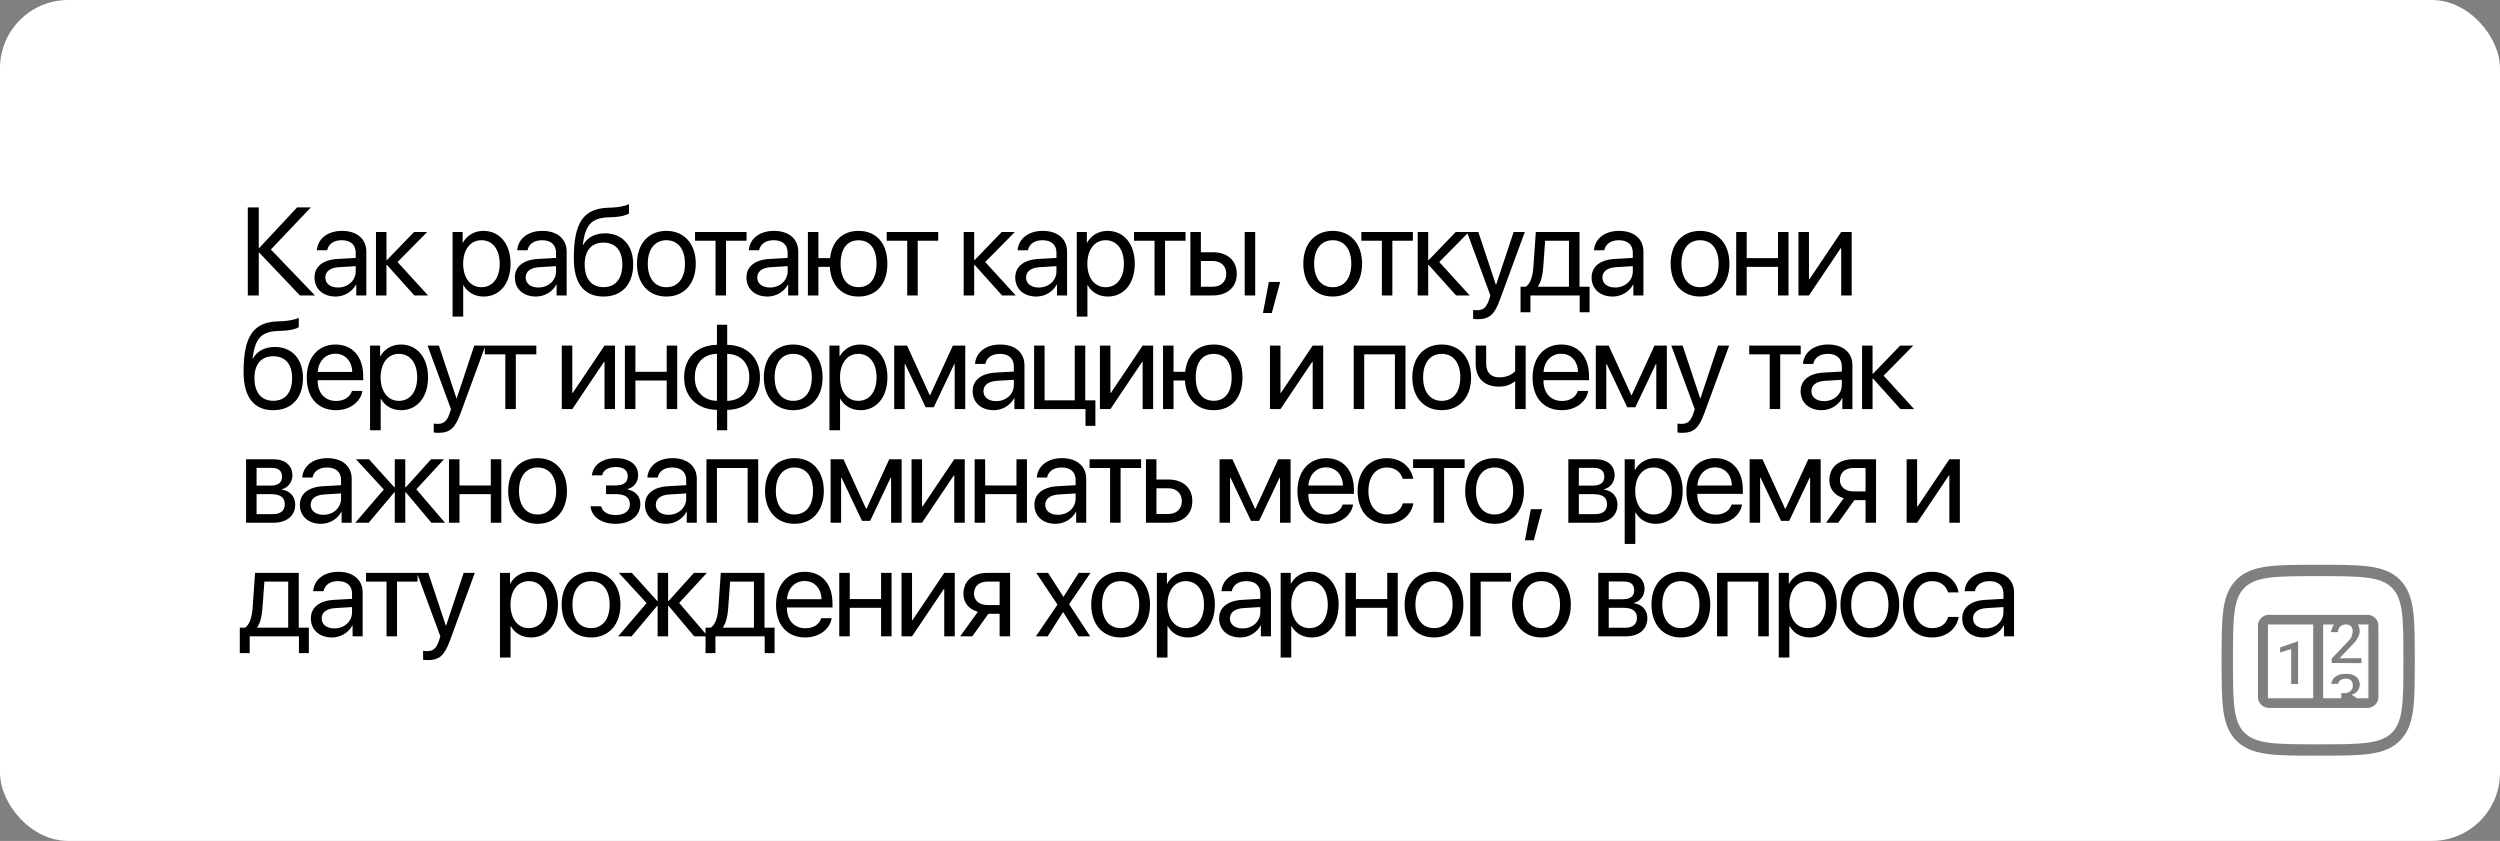
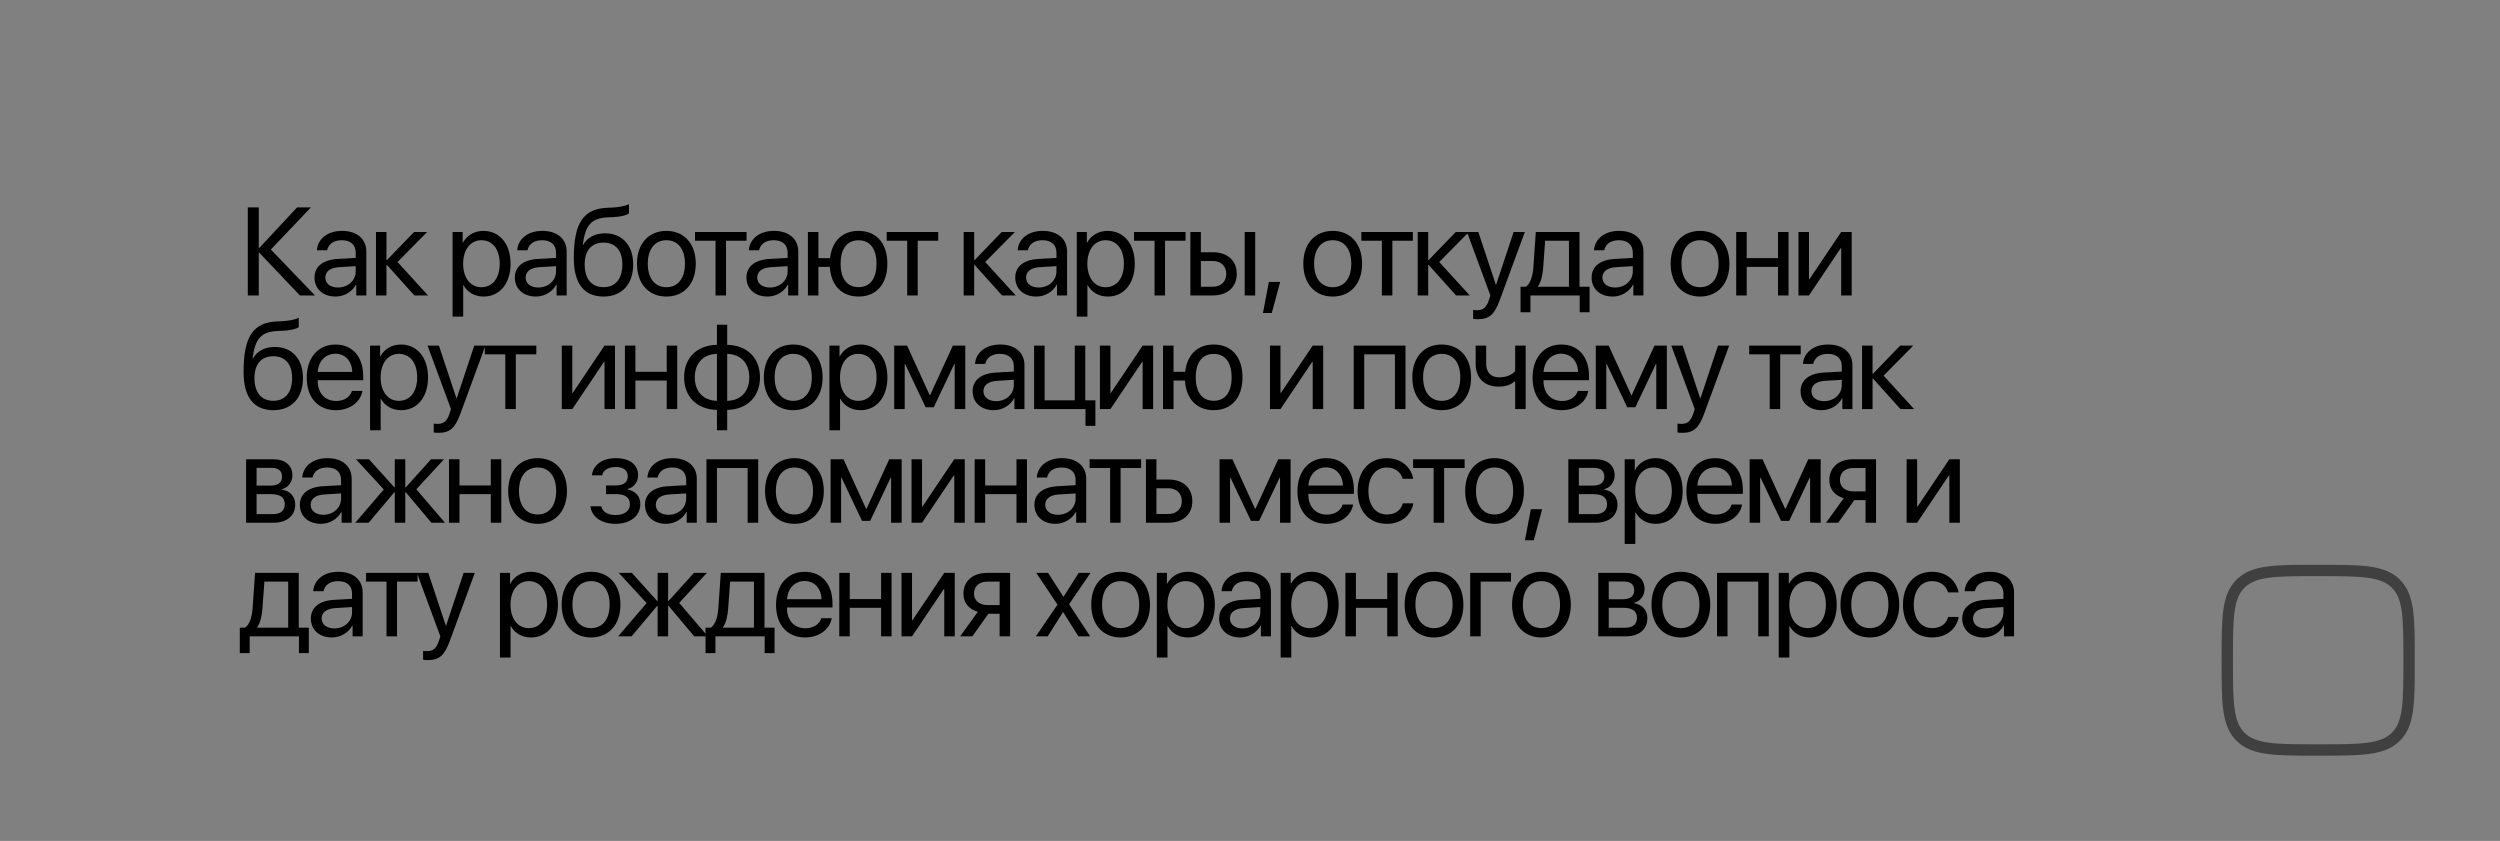
<svg xmlns="http://www.w3.org/2000/svg" width="1100" height="370" viewBox="0 0 1100 370" fill="none">
  <rect x="0" y="0" width="1100" height="370" fill="#808080" stroke="none" />
-   <rect width="1100" height="370" rx="30" fill="white" />
  <path d="M119.18 109.778L138.596 130H131.963L114.077 111.174H113.862V130H109.028V91.248H113.862V109.106H114.077L130.728 91.248H136.797L119.18 109.778ZM148.723 126.509C153.127 126.509 156.511 123.42 156.511 119.392V117.109L149.045 117.566C145.285 117.808 143.137 119.473 143.137 122.104C143.137 124.763 145.366 126.509 148.723 126.509ZM147.675 130.483C142.116 130.483 138.383 127.126 138.383 122.104C138.383 117.324 142.063 114.316 148.508 113.94L156.511 113.484V111.147C156.511 107.737 154.255 105.696 150.388 105.696C146.789 105.696 144.533 107.388 143.943 110.127H139.431C139.753 105.293 143.889 101.587 150.495 101.587C157.048 101.587 161.184 105.132 161.184 110.691V130H156.753V125.193H156.645C154.98 128.389 151.435 130.483 147.675 130.483ZM174.909 115.283L188.337 130H182.321L170.263 116.572H170.048V130H165.429V102.07H170.048V114.424H170.263L182.187 102.07H187.961L174.909 115.283ZM212.699 101.587C219.816 101.587 224.65 107.28 224.65 116.035C224.65 124.79 219.843 130.483 212.806 130.483C208.805 130.483 205.582 128.523 203.917 125.461H203.81V139.319H199.137V102.07H203.568V106.797H203.676C205.394 103.655 208.644 101.587 212.699 101.587ZM211.786 126.375C216.754 126.375 219.869 122.373 219.869 116.035C219.869 109.724 216.754 105.696 211.786 105.696C207.006 105.696 203.783 109.832 203.783 116.035C203.783 122.266 207.006 126.375 211.786 126.375ZM236.871 126.509C241.275 126.509 244.659 123.42 244.659 119.392V117.109L237.193 117.566C233.434 117.808 231.285 119.473 231.285 122.104C231.285 124.763 233.514 126.509 236.871 126.509ZM235.824 130.483C230.265 130.483 226.532 127.126 226.532 122.104C226.532 117.324 230.211 114.316 236.656 113.94L244.659 113.484V111.147C244.659 107.737 242.403 105.696 238.536 105.696C234.938 105.696 232.682 107.388 232.091 110.127H227.579C227.901 105.293 232.037 101.587 238.644 101.587C245.196 101.587 249.332 105.132 249.332 110.691V130H244.901V125.193H244.793C243.128 128.389 239.583 130.483 235.824 130.483ZM265.555 130.483C256.988 130.483 252.476 124.736 252.476 113.645C252.476 98.23 256.558 91.811 267.408 91.409L269.476 91.328C272.161 91.194 275.169 90.657 276.754 89.824V93.906C275.867 94.712 272.913 95.41 269.691 95.544L267.623 95.625C259.862 95.92 257.552 99.331 256.424 107.683H256.639C258.465 104.38 261.956 102.661 266.253 102.661C273.8 102.661 278.607 107.979 278.607 116.304C278.607 125.085 273.638 130.483 265.555 130.483ZM265.555 126.348C270.792 126.348 273.826 122.722 273.826 116.304C273.826 110.208 270.792 106.743 265.555 106.743C260.291 106.743 257.257 110.208 257.257 116.304C257.257 122.722 260.291 126.348 265.555 126.348ZM293.218 130.483C285.484 130.483 280.274 124.924 280.274 116.035C280.274 107.119 285.484 101.587 293.218 101.587C300.926 101.587 306.136 107.119 306.136 116.035C306.136 124.924 300.926 130.483 293.218 130.483ZM293.218 126.375C298.16 126.375 301.382 122.615 301.382 116.035C301.382 109.456 298.16 105.696 293.218 105.696C288.277 105.696 285.027 109.456 285.027 116.035C285.027 122.615 288.277 126.375 293.218 126.375ZM328.482 102.07V105.911H319.458V130H314.839V105.911H305.816V102.07H328.482ZM338.769 126.509C343.174 126.509 346.557 123.42 346.557 119.392V117.109L339.092 117.566C335.332 117.808 333.183 119.473 333.183 122.104C333.183 124.763 335.412 126.509 338.769 126.509ZM337.722 130.483C332.163 130.483 328.43 127.126 328.43 122.104C328.43 117.324 332.109 114.316 338.554 113.94L346.557 113.484V111.147C346.557 107.737 344.302 105.696 340.434 105.696C336.836 105.696 334.58 107.388 333.989 110.127H329.477C329.8 105.293 333.935 101.587 340.542 101.587C347.095 101.587 351.23 105.132 351.23 110.691V130H346.799V125.193H346.692C345.027 128.389 341.482 130.483 337.722 130.483ZM377.766 130.483C370.354 130.483 365.627 125.569 365.117 117.432H360.095V130H355.476V102.07H360.095V113.591H365.224C366.057 106.072 370.676 101.587 377.766 101.587C385.607 101.587 390.441 107.039 390.441 116.035C390.441 125.005 385.607 130.483 377.766 130.483ZM377.766 126.348C382.814 126.348 385.661 122.588 385.661 116.035C385.661 109.456 382.814 105.723 377.766 105.723C372.717 105.723 369.87 109.456 369.87 116.035C369.87 122.588 372.717 126.348 377.766 126.348ZM412.814 102.07V105.911H403.791V130H399.172V105.911H390.148V102.07H412.814ZM433.497 115.283L446.925 130H440.909L428.851 116.572H428.636V130H424.017V102.07H428.636V114.424H428.851L440.775 102.07H446.549L433.497 115.283ZM457.052 126.509C461.456 126.509 464.84 123.42 464.84 119.392V117.109L457.374 117.566C453.614 117.808 451.466 119.473 451.466 122.104C451.466 124.763 453.695 126.509 457.052 126.509ZM456.004 130.483C450.445 130.483 446.712 127.126 446.712 122.104C446.712 117.324 450.391 114.316 456.837 113.94L464.84 113.484V111.147C464.84 107.737 462.584 105.696 458.717 105.696C455.118 105.696 452.862 107.388 452.271 110.127H447.76C448.082 105.293 452.218 101.587 458.824 101.587C465.377 101.587 469.513 105.132 469.513 110.691V130H465.081V125.193H464.974C463.309 128.389 459.764 130.483 456.004 130.483ZM487.347 101.587C494.463 101.587 499.297 107.28 499.297 116.035C499.297 124.79 494.49 130.483 487.454 130.483C483.453 130.483 480.23 128.523 478.565 125.461H478.458V139.319H473.785V102.07H478.216V106.797H478.323C480.042 103.655 483.292 101.587 487.347 101.587ZM486.434 126.375C491.402 126.375 494.517 122.373 494.517 116.035C494.517 109.724 491.402 105.696 486.434 105.696C481.653 105.696 478.431 109.832 478.431 116.035C478.431 122.266 481.653 126.375 486.434 126.375ZM521.643 102.07V105.911H512.62V130H508.001V105.911H498.977V102.07H521.643ZM547.668 130V102.07H552.288V130H547.668ZM533.596 114.827H528.386V126.16H533.596C537.222 126.16 539.558 123.904 539.558 120.493C539.558 117.056 537.195 114.827 533.596 114.827ZM523.767 130V102.07H528.386V110.986H533.677C540.068 110.986 544.177 114.666 544.177 120.493C544.177 126.321 540.068 130 533.677 130H523.767ZM559.594 137.708H555.7L558.305 124.038H563.274L559.594 137.708ZM586.4 130.483C578.666 130.483 573.456 124.924 573.456 116.035C573.456 107.119 578.666 101.587 586.4 101.587C594.108 101.587 599.318 107.119 599.318 116.035C599.318 124.924 594.108 130.483 586.4 130.483ZM586.4 126.375C591.342 126.375 594.564 122.615 594.564 116.035C594.564 109.456 591.342 105.696 586.4 105.696C581.459 105.696 578.209 109.456 578.209 116.035C578.209 122.615 581.459 126.375 586.4 126.375ZM621.664 102.07V105.911H612.64V130H608.021V105.911H598.998V102.07H621.664ZM633.267 115.283L646.695 130H640.68L628.621 116.572H628.407V130H623.787V102.07H628.407V114.424H628.621L640.545 102.07H646.319L633.267 115.283ZM650.189 140.447C649.625 140.447 648.685 140.393 648.174 140.286V136.365C648.685 136.472 649.41 136.499 650.001 136.499C652.606 136.499 654.056 135.237 655.13 131.987L655.775 130.027L645.462 102.07H650.457L658.192 125.327H658.272L666.006 102.07H670.921L659.937 131.96C657.547 138.486 655.237 140.447 650.189 140.447ZM690.34 126.16V105.911H679.866L679.007 117.673C678.765 121.138 678.04 124.172 676.724 125.945V126.16H690.34ZM673.394 137.385H669.043V126.16H671.38C673.421 124.817 674.414 121.326 674.683 117.566L675.757 102.07H694.986V126.16H699.417V137.385H695.066V130H673.394V137.385ZM710.645 126.509C715.049 126.509 718.433 123.42 718.433 119.392V117.109L710.967 117.566C707.207 117.808 705.059 119.473 705.059 122.104C705.059 124.763 707.288 126.509 710.645 126.509ZM709.597 130.483C704.038 130.483 700.305 127.126 700.305 122.104C700.305 117.324 703.984 114.316 710.43 113.94L718.433 113.484V111.147C718.433 107.737 716.177 105.696 712.31 105.696C708.711 105.696 706.455 107.388 705.864 110.127H701.353C701.675 105.293 705.811 101.587 712.417 101.587C718.97 101.587 723.105 105.132 723.105 110.691V130H718.674V125.193H718.567C716.902 128.389 713.357 130.483 709.597 130.483ZM748.032 130.483C740.297 130.483 735.087 124.924 735.087 116.035C735.087 107.119 740.297 101.587 748.032 101.587C755.739 101.587 760.949 107.119 760.949 116.035C760.949 124.924 755.739 130.483 748.032 130.483ZM748.032 126.375C752.973 126.375 756.196 122.615 756.196 116.035C756.196 109.456 752.973 105.696 748.032 105.696C743.09 105.696 739.841 109.456 739.841 116.035C739.841 122.615 743.09 126.375 748.032 126.375ZM782.328 130V117.432H768.551V130H763.932V102.07H768.551V113.591H782.328V102.07H786.947V130H782.328ZM795.946 130H791.327V102.07H795.946V122.856H796.161L810.126 102.07H814.745V130H810.126V109.214H809.911L795.946 130ZM120.254 180.483C111.687 180.483 107.175 174.736 107.175 163.645C107.175 148.23 111.257 141.812 122.107 141.409L124.175 141.328C126.86 141.194 129.868 140.657 131.453 139.824V143.906C130.566 144.712 127.612 145.41 124.39 145.544L122.322 145.625C114.561 145.92 112.251 149.331 111.123 157.683H111.338C113.164 154.38 116.655 152.661 120.952 152.661C128.499 152.661 133.306 157.979 133.306 166.304C133.306 175.085 128.337 180.483 120.254 180.483ZM120.254 176.348C125.491 176.348 128.525 172.722 128.525 166.304C128.525 160.208 125.491 156.743 120.254 156.743C114.99 156.743 111.956 160.208 111.956 166.304C111.956 172.722 114.99 176.348 120.254 176.348ZM147.541 155.642C143.164 155.642 140.102 158.999 139.807 163.645H154.98C154.873 158.972 151.946 155.642 147.541 155.642ZM154.873 171.997H159.465C158.659 176.885 153.933 180.483 147.837 180.483C139.834 180.483 134.973 174.924 134.973 166.143C134.973 157.468 139.914 151.587 147.622 151.587C155.168 151.587 159.814 157.065 159.814 165.525V167.297H139.78V167.566C139.78 172.91 142.922 176.428 147.944 176.428C151.489 176.428 154.094 174.629 154.873 171.997ZM176.386 151.587C183.503 151.587 188.337 157.28 188.337 166.035C188.337 174.79 183.53 180.483 176.494 180.483C172.492 180.483 169.269 178.523 167.604 175.461H167.497V189.319H162.824V152.07H167.255V156.797H167.363C169.081 153.655 172.331 151.587 176.386 151.587ZM175.473 176.375C180.441 176.375 183.557 172.373 183.557 166.035C183.557 159.724 180.441 155.696 175.473 155.696C170.693 155.696 167.47 159.832 167.47 166.035C167.47 172.266 170.693 176.375 175.473 176.375ZM192.851 190.447C192.287 190.447 191.347 190.393 190.837 190.286V186.365C191.347 186.472 192.072 186.499 192.663 186.499C195.268 186.499 196.718 185.237 197.792 181.987L198.437 180.027L188.124 152.07H193.119L200.854 175.327H200.934L208.669 152.07H213.583L202.599 181.96C200.209 188.486 197.9 190.447 192.851 190.447ZM235.983 152.07V155.911H226.959V180H222.34V155.911H213.317V152.07H235.983ZM251.805 180H247.186V152.07H251.805V172.856H252.02L265.985 152.07H270.604V180H265.985V159.214H265.77L251.805 180ZM293.352 180V167.432H279.576V180H274.956V152.07H279.576V163.591H293.352V152.07H297.972V180H293.352ZM315.457 176.375V155.696C309.495 155.83 305.708 159.724 305.708 166.035C305.708 172.319 309.495 176.213 315.457 176.375ZM329.69 166.035C329.69 159.751 325.903 155.857 319.968 155.696V176.375C325.903 176.24 329.69 172.346 329.69 166.035ZM315.457 180.349C306.755 180.188 301.008 174.656 301.008 166.035C301.008 157.415 306.755 151.855 315.457 151.721V142.886H319.968V151.721C328.616 151.882 334.39 157.415 334.39 166.035C334.39 174.656 328.616 180.215 319.968 180.349V189.319H315.457V180.349ZM349.028 180.483C341.294 180.483 336.084 174.924 336.084 166.035C336.084 157.119 341.294 151.587 349.028 151.587C356.736 151.587 361.946 157.119 361.946 166.035C361.946 174.924 356.736 180.483 349.028 180.483ZM349.028 176.375C353.97 176.375 357.192 172.615 357.192 166.035C357.192 159.456 353.97 155.696 349.028 155.696C344.087 155.696 340.837 159.456 340.837 166.035C340.837 172.615 344.087 176.375 349.028 176.375ZM378.518 151.587C385.634 151.587 390.468 157.28 390.468 166.035C390.468 174.79 385.661 180.483 378.625 180.483C374.624 180.483 371.401 178.523 369.736 175.461H369.628V189.319H364.956V152.07H369.387V156.797H369.494C371.213 153.655 374.462 151.587 378.518 151.587ZM377.604 176.375C382.573 176.375 385.688 172.373 385.688 166.035C385.688 159.724 382.573 155.696 377.604 155.696C372.824 155.696 369.602 159.832 369.602 166.035C369.602 172.266 372.824 176.375 377.604 176.375ZM398.07 180H393.451V152.07H399.118L409.054 173.823H409.269L419.259 152.07H424.711V180H420.065V160.181H419.877L410.854 179.194H407.282L398.258 160.181H398.07V180ZM438.302 176.509C442.706 176.509 446.09 173.42 446.09 169.392V167.109L438.624 167.566C434.865 167.808 432.716 169.473 432.716 172.104C432.716 174.763 434.945 176.509 438.302 176.509ZM437.255 180.483C431.696 180.483 427.963 177.126 427.963 172.104C427.963 167.324 431.642 164.316 438.087 163.94L446.09 163.484V161.147C446.09 157.737 443.834 155.696 439.967 155.696C436.369 155.696 434.113 157.388 433.522 160.127H429.01C429.332 155.293 433.468 151.587 440.075 151.587C446.627 151.587 450.763 155.132 450.763 160.691V180H446.332V175.193H446.225C444.559 178.389 441.015 180.483 437.255 180.483ZM481.971 187.385H477.621V180H455.008V152.07H459.628V176.16H472.894V152.07H477.513V176.16H481.971V187.385ZM488.58 180H483.961V152.07H488.58V172.856H488.795L502.76 152.07H507.379V180H502.76V159.214H502.545L488.58 180ZM534.021 180.483C526.609 180.483 521.883 175.569 521.373 167.432H516.351V180H511.731V152.07H516.351V163.591H521.48C522.312 156.072 526.932 151.587 534.021 151.587C541.863 151.587 546.697 157.039 546.697 166.035C546.697 175.005 541.863 180.483 534.021 180.483ZM534.021 176.348C539.07 176.348 541.917 172.588 541.917 166.035C541.917 159.456 539.07 155.723 534.021 155.723C528.973 155.723 526.126 159.456 526.126 166.035C526.126 172.588 528.973 176.348 534.021 176.348ZM563.406 180H558.787V152.07H563.406V172.856H563.621L577.585 152.07H582.204V180H577.585V159.214H577.371L563.406 180ZM613.764 180V155.911H600.256V180H595.637V152.07H618.41V180H613.764ZM634.364 180.483C626.63 180.483 621.42 174.924 621.42 166.035C621.42 157.119 626.63 151.587 634.364 151.587C642.072 151.587 647.282 157.119 647.282 166.035C647.282 174.924 642.072 180.483 634.364 180.483ZM634.364 176.375C639.306 176.375 642.528 172.615 642.528 166.035C642.528 159.456 639.306 155.696 634.364 155.696C629.423 155.696 626.173 159.456 626.173 166.035C626.173 172.615 629.423 176.375 634.364 176.375ZM671.293 180H666.674V167.942H666.271C664.767 169.231 662.538 170.117 659.503 170.117C652.816 170.117 649.298 166.062 649.298 160.1V152.07H653.917V160.046C653.917 163.699 655.878 166.035 659.637 166.035C663.102 166.035 665.384 164.746 666.674 163.296V152.07H671.293V180ZM686.898 155.642C682.52 155.642 679.459 158.999 679.163 163.645H694.337C694.229 158.972 691.302 155.642 686.898 155.642ZM694.229 171.997H698.822C698.016 176.885 693.289 180.483 687.193 180.483C679.19 180.483 674.329 174.924 674.329 166.143C674.329 157.468 679.271 151.587 686.978 151.587C694.525 151.587 699.171 157.065 699.171 165.525V167.297H679.137V167.566C679.137 172.91 682.279 176.428 687.301 176.428C690.846 176.428 693.451 174.629 694.229 171.997ZM706.773 180H702.154V152.07H707.82L717.757 173.823H717.972L727.962 152.07H733.414V180H728.768V160.181H728.58L719.556 179.194H715.984L706.961 160.181H706.773V180ZM740.103 190.447C739.539 190.447 738.599 190.393 738.089 190.286V186.365C738.599 186.472 739.324 186.499 739.915 186.499C742.52 186.499 743.97 185.237 745.044 181.987L745.689 180.027L735.376 152.07H740.371L748.106 175.327H748.186L755.921 152.07H760.835L749.851 181.96C747.461 188.486 745.152 190.447 740.103 190.447ZM792.314 152.07V155.911H783.291V180H778.672V155.911H769.648V152.07H792.314ZM802.602 176.509C807.006 176.509 810.39 173.42 810.39 169.392V167.109L802.924 167.566C799.164 167.808 797.016 169.473 797.016 172.104C797.016 174.763 799.245 176.509 802.602 176.509ZM801.555 180.483C795.995 180.483 792.263 177.126 792.263 172.104C792.263 167.324 795.942 164.316 802.387 163.94L810.39 163.484V161.147C810.39 157.737 808.134 155.696 804.267 155.696C800.668 155.696 798.412 157.388 797.822 160.127H793.31C793.632 155.293 797.768 151.587 804.374 151.587C810.927 151.587 815.063 155.132 815.063 160.691V180H810.632V175.193H810.524C808.859 178.389 805.314 180.483 801.555 180.483ZM828.788 165.283L842.216 180H836.2L824.142 166.572H823.927V180H819.308V152.07H823.927V164.424H824.142L836.066 152.07H841.84L828.788 165.283ZM119.583 205.857H112.896V213.672H118.884C122.402 213.672 124.094 212.383 124.094 209.697C124.094 207.227 122.51 205.857 119.583 205.857ZM119.26 217.432H112.896V226.213H120.093C123.477 226.213 125.303 224.683 125.303 221.863C125.303 218.882 123.342 217.432 119.26 217.432ZM108.276 230V202.07H120.227C125.464 202.07 128.66 204.783 128.66 209.214C128.66 212.061 126.646 214.692 124.067 215.229V215.444C127.585 215.928 129.895 218.479 129.895 221.97C129.895 226.912 126.243 230 120.308 230H108.276ZM142.278 226.509C146.682 226.509 150.066 223.42 150.066 219.392V217.109L142.6 217.566C138.84 217.808 136.692 219.473 136.692 222.104C136.692 224.763 138.921 226.509 142.278 226.509ZM141.23 230.483C135.671 230.483 131.938 227.126 131.938 222.104C131.938 217.324 135.617 214.316 142.063 213.94L150.066 213.484V211.147C150.066 207.737 147.81 205.696 143.943 205.696C140.344 205.696 138.088 207.388 137.497 210.127H132.986C133.308 205.293 137.444 201.587 144.05 201.587C150.603 201.587 154.738 205.132 154.738 210.691V230H150.307V225.193H150.2C148.535 228.389 144.99 230.483 141.23 230.483ZM183.181 215.283L195.803 230H189.814L178.535 216.572H178.32V230H173.701V216.572H173.513L162.233 230H156.325L168.867 215.364L156.621 202.07H162.368L173.513 214.424H173.701V202.07H178.32V214.424H178.535L189.68 202.07H195.373L183.181 215.283ZM215.946 230V217.432H202.17V230H197.55V202.07H202.17V213.591H215.946V202.07H220.566V230H215.946ZM236.547 230.483C228.812 230.483 223.602 224.924 223.602 216.035C223.602 207.119 228.812 201.587 236.547 201.587C244.254 201.587 249.464 207.119 249.464 216.035C249.464 224.924 244.254 230.483 236.547 230.483ZM236.547 226.375C241.488 226.375 244.711 222.615 244.711 216.035C244.711 209.456 241.488 205.696 236.547 205.696C231.605 205.696 228.356 209.456 228.356 216.035C228.356 222.615 231.605 226.375 236.547 226.375ZM270.845 230.483C264.722 230.483 260.291 227.476 259.808 222.749H264.534C265.071 225.193 267.381 226.616 270.845 226.616C274.901 226.616 277.156 224.683 277.156 221.97C277.156 218.828 275.062 217.405 270.845 217.405H266.656V213.591H270.845C274.39 213.591 276.217 212.249 276.217 209.509C276.217 207.173 274.551 205.481 270.953 205.481C267.65 205.481 265.34 206.904 264.964 209.133H260.425C261.016 204.514 265.045 201.587 270.953 201.587C277.318 201.587 280.782 204.648 280.782 209.133C280.782 211.98 278.956 214.504 276.163 215.149V215.364C279.842 216.169 281.749 218.533 281.749 221.755C281.749 226.965 277.398 230.483 270.845 230.483ZM294.131 226.509C298.536 226.509 301.919 223.42 301.919 219.392V217.109L294.454 217.566C290.694 217.808 288.545 219.473 288.545 222.104C288.545 224.763 290.774 226.509 294.131 226.509ZM293.084 230.483C287.525 230.483 283.792 227.126 283.792 222.104C283.792 217.324 287.471 214.316 293.916 213.94L301.919 213.484V211.147C301.919 207.737 299.663 205.696 295.796 205.696C292.198 205.696 289.942 207.388 289.351 210.127H284.839C285.162 205.293 289.297 201.587 295.904 201.587C302.456 201.587 306.592 205.132 306.592 210.691V230H302.161V225.193H302.054C300.389 228.389 296.844 230.483 293.084 230.483ZM328.965 230V205.911H315.457V230H310.837V202.07H333.611V230H328.965ZM349.565 230.483C341.831 230.483 336.621 224.924 336.621 216.035C336.621 207.119 341.831 201.587 349.565 201.587C357.273 201.587 362.483 207.119 362.483 216.035C362.483 224.924 357.273 230.483 349.565 230.483ZM349.565 226.375C354.507 226.375 357.729 222.615 357.729 216.035C357.729 209.456 354.507 205.696 349.565 205.696C344.624 205.696 341.374 209.456 341.374 216.035C341.374 222.615 344.624 226.375 349.565 226.375ZM370.085 230H365.466V202.07H371.132L381.069 223.823H381.284L391.274 202.07H396.726V230H392.08V210.181H391.892L382.868 229.194H379.296L370.273 210.181H370.085V230ZM405.697 230H401.078V202.07H405.697V222.856H405.912L419.877 202.07H424.496V230H419.877V209.214H419.662L405.697 230ZM447.245 230V217.432H433.468V230H428.849V202.07H433.468V213.591H447.245V202.07H451.864V230H447.245ZM465.482 226.509C469.886 226.509 473.27 223.42 473.27 219.392V217.109L465.804 217.566C462.045 217.808 459.896 219.473 459.896 222.104C459.896 224.763 462.125 226.509 465.482 226.509ZM464.435 230.483C458.876 230.483 455.143 227.126 455.143 222.104C455.143 217.324 458.822 214.316 465.267 213.94L473.27 213.484V211.147C473.27 207.737 471.014 205.696 467.147 205.696C463.548 205.696 461.293 207.388 460.702 210.127H456.19C456.512 205.293 460.648 201.587 467.254 201.587C473.807 201.587 477.943 205.132 477.943 210.691V230H473.512V225.193H473.404C471.739 228.389 468.194 230.483 464.435 230.483ZM502.088 202.07V205.911H493.065V230H488.446V205.911H479.422V202.07H502.088ZM514.041 214.827H508.831V226.16H514.041C517.667 226.16 520.003 223.904 520.003 220.493C520.003 217.056 517.64 214.827 514.041 214.827ZM504.212 230V202.07H508.831V210.986H514.122C520.513 210.986 524.622 214.666 524.622 220.493C524.622 226.321 520.513 230 514.122 230H504.212ZM541.223 230H536.604V202.07H542.27L552.207 223.823H552.422L562.412 202.07H567.864V230H563.218V210.181H563.03L554.006 229.194H550.434L541.411 210.181H541.223V230ZM583.442 205.642C579.065 205.642 576.003 208.999 575.708 213.645H590.881C590.774 208.972 587.846 205.642 583.442 205.642ZM590.774 221.997H595.366C594.56 226.885 589.834 230.483 583.737 230.483C575.734 230.483 570.874 224.924 570.874 216.143C570.874 207.468 575.815 201.587 583.523 201.587C591.069 201.587 595.715 207.065 595.715 215.525V217.297H575.681V217.566C575.681 222.91 578.823 226.428 583.845 226.428C587.39 226.428 589.995 224.629 590.774 221.997ZM621.821 210.664H617.201C616.396 207.979 614.113 205.696 610.165 205.696C605.305 205.696 602.109 209.805 602.109 216.035C602.109 222.427 605.358 226.375 610.219 226.375C613.925 226.375 616.369 224.548 617.255 221.46H621.874C620.961 226.75 616.476 230.483 610.192 230.483C602.431 230.483 597.355 224.924 597.355 216.035C597.355 207.334 602.404 201.587 610.138 201.587C616.879 201.587 620.988 205.911 621.821 210.664ZM644.435 202.07V205.911H635.412V230H630.792V205.911H621.769V202.07H644.435ZM657.623 230.483C649.889 230.483 644.679 224.924 644.679 216.035C644.679 207.119 649.889 201.587 657.623 201.587C665.331 201.587 670.541 207.119 670.541 216.035C670.541 224.924 665.331 230.483 657.623 230.483ZM657.623 226.375C662.565 226.375 665.787 222.615 665.787 216.035C665.787 209.456 662.565 205.696 657.623 205.696C652.682 205.696 649.432 209.456 649.432 216.035C649.432 222.615 652.682 226.375 657.623 226.375ZM674.867 237.708H670.973L673.578 224.038H678.546L674.867 237.708ZM701.377 205.857H694.69V213.672H700.679C704.197 213.672 705.889 212.383 705.889 209.697C705.889 207.227 704.305 205.857 701.377 205.857ZM701.055 217.432H694.69V226.213H701.888C705.271 226.213 707.097 224.683 707.097 221.863C707.097 218.882 705.137 217.432 701.055 217.432ZM690.071 230V202.07H702.022C707.259 202.07 710.454 204.783 710.454 209.214C710.454 212.061 708.44 214.692 705.862 215.229V215.444C709.38 215.928 711.69 218.479 711.69 221.97C711.69 226.912 708.037 230 702.102 230H690.071ZM728.423 201.587C735.54 201.587 740.374 207.28 740.374 216.035C740.374 224.79 735.566 230.483 728.53 230.483C724.529 230.483 721.306 228.523 719.641 225.461H719.534V239.319H714.861V202.07H719.292V206.797H719.399C721.118 203.655 724.368 201.587 728.423 201.587ZM727.51 226.375C732.478 226.375 735.593 222.373 735.593 216.035C735.593 209.724 732.478 205.696 727.51 205.696C722.729 205.696 719.507 209.832 719.507 216.035C719.507 222.266 722.729 226.375 727.51 226.375ZM754.582 205.642C750.205 205.642 747.143 208.999 746.848 213.645H762.021C761.914 208.972 758.987 205.642 754.582 205.642ZM761.914 221.997H766.506C765.7 226.885 760.974 230.483 754.878 230.483C746.875 230.483 742.014 224.924 742.014 216.143C742.014 207.468 746.955 201.587 754.663 201.587C762.209 201.587 766.855 207.065 766.855 215.525V217.297H746.821V217.566C746.821 222.91 749.963 226.428 754.985 226.428C758.53 226.428 761.135 224.629 761.914 221.997ZM774.457 230H769.838V202.07H775.505L785.441 223.823H785.656L795.646 202.07H801.098V230H796.452V210.181H796.264L787.241 229.194H783.669L774.645 210.181H774.457V230ZM815.495 216.223H820.839V205.911H815.495C811.869 205.911 809.56 207.898 809.56 211.255C809.56 214.155 811.896 216.223 815.495 216.223ZM820.839 230V220.063H815.898L808.808 230H803.464L811.252 219.204C807.304 218.076 804.914 215.176 804.914 211.335C804.914 205.588 809.049 202.07 815.468 202.07H825.458V230H820.839ZM843.536 230H838.917V202.07H843.536V222.856H843.751L857.716 202.07H862.335V230H857.716V209.214H857.501L843.536 230ZM126.807 276.16V255.911H116.333L115.474 267.673C115.232 271.138 114.507 274.172 113.191 275.945V276.16H126.807ZM109.861 287.385H105.51V276.16H107.847C109.888 274.817 110.881 271.326 111.15 267.566L112.224 252.07H131.453V276.16H135.884V287.385H131.533V280H109.861V287.385ZM147.112 276.509C151.516 276.509 154.9 273.42 154.9 269.392V267.109L147.434 267.566C143.674 267.808 141.526 269.473 141.526 272.104C141.526 274.763 143.755 276.509 147.112 276.509ZM146.064 280.483C140.505 280.483 136.772 277.126 136.772 272.104C136.772 267.324 140.451 264.316 146.897 263.94L154.9 263.484V261.147C154.9 257.737 152.644 255.696 148.777 255.696C145.178 255.696 142.922 257.388 142.331 260.127H137.82C138.142 255.293 142.278 251.587 148.884 251.587C155.437 251.587 159.572 255.132 159.572 260.691V280H155.141V275.193H155.034C153.369 278.389 149.824 280.483 146.064 280.483ZM183.718 252.07V255.911H174.694V280H170.075V255.911H161.052V252.07H183.718ZM188.178 290.447C187.614 290.447 186.674 290.393 186.164 290.286V286.365C186.674 286.472 187.399 286.499 187.99 286.499C190.595 286.499 192.045 285.237 193.119 281.987L193.764 280.027L183.451 252.07H188.446L196.181 275.327H196.261L203.996 252.07H208.91L197.926 281.96C195.536 288.486 193.227 290.447 188.178 290.447ZM233.541 251.587C240.658 251.587 245.492 257.28 245.492 266.035C245.492 274.79 240.685 280.483 233.648 280.483C229.647 280.483 226.424 278.523 224.759 275.461H224.652V289.319H219.979V252.07H224.41V256.797H224.518C226.236 253.655 229.486 251.587 233.541 251.587ZM232.628 276.375C237.596 276.375 240.711 272.373 240.711 266.035C240.711 259.724 237.596 255.696 232.628 255.696C227.848 255.696 224.625 259.832 224.625 266.035C224.625 272.266 227.848 276.375 232.628 276.375ZM260.076 280.483C252.342 280.483 247.132 274.924 247.132 266.035C247.132 257.119 252.342 251.587 260.076 251.587C267.784 251.587 272.994 257.119 272.994 266.035C272.994 274.924 267.784 280.483 260.076 280.483ZM260.076 276.375C265.018 276.375 268.24 272.615 268.24 266.035C268.24 259.456 265.018 255.696 260.076 255.696C255.135 255.696 251.885 259.456 251.885 266.035C251.885 272.615 255.135 276.375 260.076 276.375ZM298.831 265.283L311.453 280H305.464L294.185 266.572H293.97V280H289.351V266.572H289.163L277.884 280H271.975L284.517 265.364L272.271 252.07H278.018L289.163 264.424H289.351V252.07H293.97V264.424H294.185L305.33 252.07H311.023L298.831 265.283ZM331.731 276.16V255.911H321.257L320.398 267.673C320.156 271.138 319.431 274.172 318.115 275.945V276.16H331.731ZM314.785 287.385H310.435V276.16H312.771C314.812 274.817 315.806 271.326 316.074 267.566L317.149 252.07H336.377V276.16H340.808V287.385H336.458V280H314.785V287.385ZM354.023 255.642C349.646 255.642 346.584 258.999 346.289 263.645H361.462C361.355 258.972 358.428 255.642 354.023 255.642ZM361.355 271.997H365.947C365.141 276.885 360.415 280.483 354.319 280.483C346.316 280.483 341.455 274.924 341.455 266.143C341.455 257.468 346.396 251.587 354.104 251.587C361.65 251.587 366.296 257.065 366.296 265.525V267.297H346.262V267.566C346.262 272.91 349.404 276.428 354.426 276.428C357.971 276.428 360.576 274.629 361.355 271.997ZM387.675 280V267.432H373.898V280H369.279V252.07H373.898V263.591H387.675V252.07H392.294V280H387.675ZM401.293 280H396.674V252.07H401.293V272.856H401.508L415.473 252.07H420.092V280H415.473V259.214H415.258L401.293 280ZM434.489 266.223H439.833V255.911H434.489C430.863 255.911 428.554 257.898 428.554 261.255C428.554 264.155 430.89 266.223 434.489 266.223ZM439.833 280V270.063H434.892L427.802 280H422.457L430.246 269.204C426.298 268.076 423.908 265.176 423.908 261.335C423.908 255.588 428.043 252.07 434.462 252.07H444.452V280H439.833ZM467.821 269.365H467.713L460.972 280H455.789L465.296 266.035L455.951 252.07H461.16L467.874 262.544H467.982L474.615 252.07H479.825L470.399 265.847L479.691 280H474.508L467.821 269.365ZM493.094 280.483C485.359 280.483 480.149 274.924 480.149 266.035C480.149 257.119 485.359 251.587 493.094 251.587C500.801 251.587 506.011 257.119 506.011 266.035C506.011 274.924 500.801 280.483 493.094 280.483ZM493.094 276.375C498.035 276.375 501.258 272.615 501.258 266.035C501.258 259.456 498.035 255.696 493.094 255.696C488.152 255.696 484.903 259.456 484.903 266.035C484.903 272.615 488.152 276.375 493.094 276.375ZM522.583 251.587C529.7 251.587 534.534 257.28 534.534 266.035C534.534 274.79 529.727 280.483 522.691 280.483C518.689 280.483 515.466 278.523 513.801 275.461H513.694V289.319H509.021V252.07H513.452V256.797H513.56C515.279 253.655 518.528 251.587 522.583 251.587ZM521.67 276.375C526.638 276.375 529.754 272.373 529.754 266.035C529.754 259.724 526.638 255.696 521.67 255.696C516.89 255.696 513.667 259.832 513.667 266.035C513.667 272.266 516.89 276.375 521.67 276.375ZM546.755 276.509C551.16 276.509 554.543 273.42 554.543 269.392V267.109L547.078 267.566C543.318 267.808 541.169 269.473 541.169 272.104C541.169 274.763 543.398 276.509 546.755 276.509ZM545.708 280.483C540.149 280.483 536.416 277.126 536.416 272.104C536.416 267.324 540.095 264.316 546.54 263.94L554.543 263.484V261.147C554.543 257.737 552.288 255.696 548.42 255.696C544.822 255.696 542.566 257.388 541.975 260.127H537.463C537.786 255.293 541.921 251.587 548.528 251.587C555.08 251.587 559.216 255.132 559.216 260.691V280H554.785V275.193H554.678C553.013 278.389 549.468 280.483 545.708 280.483ZM577.05 251.587C584.167 251.587 589.001 257.28 589.001 266.035C589.001 274.79 584.194 280.483 577.158 280.483C573.156 280.483 569.934 278.523 568.269 275.461H568.161V289.319H563.488V252.07H567.92V256.797H568.027C569.746 253.655 572.995 251.587 577.05 251.587ZM576.137 276.375C581.106 276.375 584.221 272.373 584.221 266.035C584.221 259.724 581.106 255.696 576.137 255.696C571.357 255.696 568.134 259.832 568.134 266.035C568.134 272.266 571.357 276.375 576.137 276.375ZM610.38 280V267.432H596.603V280H591.984V252.07H596.603V263.591H610.38V252.07H614.999V280H610.38ZM630.98 280.483C623.246 280.483 618.036 274.924 618.036 266.035C618.036 257.119 623.246 251.587 630.98 251.587C638.688 251.587 643.898 257.119 643.898 266.035C643.898 274.924 638.688 280.483 630.98 280.483ZM630.98 276.375C635.922 276.375 639.145 272.615 639.145 266.035C639.145 259.456 635.922 255.696 630.98 255.696C626.039 255.696 622.79 259.456 622.79 266.035C622.79 272.615 626.039 276.375 630.98 276.375ZM664.847 255.911H651.5V280H646.881V252.07H664.847V255.911ZM678.25 280.483C670.516 280.483 665.306 274.924 665.306 266.035C665.306 257.119 670.516 251.587 678.25 251.587C685.958 251.587 691.168 257.119 691.168 266.035C691.168 274.924 685.958 280.483 678.25 280.483ZM678.25 276.375C683.192 276.375 686.414 272.615 686.414 266.035C686.414 259.456 683.192 255.696 678.25 255.696C673.309 255.696 670.059 259.456 670.059 266.035C670.059 272.615 673.309 276.375 678.25 276.375ZM714.536 255.857H707.849V263.672H713.838C717.356 263.672 719.048 262.383 719.048 259.697C719.048 257.227 717.464 255.857 714.536 255.857ZM714.214 267.432H707.849V276.213H715.047C718.43 276.213 720.257 274.683 720.257 271.863C720.257 268.882 718.296 267.432 714.214 267.432ZM703.23 280V252.07H715.181C720.418 252.07 723.614 254.783 723.614 259.214C723.614 262.061 721.599 264.692 719.021 265.229V265.444C722.539 265.928 724.849 268.479 724.849 271.97C724.849 276.912 721.197 280 715.262 280H703.23ZM739.595 280.483C731.86 280.483 726.65 274.924 726.65 266.035C726.65 257.119 731.86 251.587 739.595 251.587C747.302 251.587 752.512 257.119 752.512 266.035C752.512 274.924 747.302 280.483 739.595 280.483ZM739.595 276.375C744.536 276.375 747.759 272.615 747.759 266.035C747.759 259.456 744.536 255.696 739.595 255.696C734.653 255.696 731.404 259.456 731.404 266.035C731.404 272.615 734.653 276.375 739.595 276.375ZM773.623 280V255.911H760.114V280H755.495V252.07H778.269V280H773.623ZM796.21 251.587C803.327 251.587 808.161 257.28 808.161 266.035C808.161 274.79 803.354 280.483 796.318 280.483C792.316 280.483 789.094 278.523 787.429 275.461H787.321V289.319H782.648V252.07H787.079V256.797H787.187C788.906 253.655 792.155 251.587 796.21 251.587ZM795.297 276.375C800.266 276.375 803.381 272.373 803.381 266.035C803.381 259.724 800.266 255.696 795.297 255.696C790.517 255.696 787.294 259.832 787.294 266.035C787.294 272.266 790.517 276.375 795.297 276.375ZM822.746 280.483C815.011 280.483 809.801 274.924 809.801 266.035C809.801 257.119 815.011 251.587 822.746 251.587C830.453 251.587 835.663 257.119 835.663 266.035C835.663 274.924 830.453 280.483 822.746 280.483ZM822.746 276.375C827.687 276.375 830.91 272.615 830.91 266.035C830.91 259.456 827.687 255.696 822.746 255.696C817.804 255.696 814.555 259.456 814.555 266.035C814.555 272.615 817.804 276.375 822.746 276.375ZM861.769 260.664H857.15C856.344 257.979 854.061 255.696 850.114 255.696C845.253 255.696 842.057 259.805 842.057 266.035C842.057 272.427 845.306 276.375 850.167 276.375C853.873 276.375 856.317 274.548 857.203 271.46H861.823C860.909 276.75 856.425 280.483 850.14 280.483C842.379 280.483 837.304 274.924 837.304 266.035C837.304 257.334 842.352 251.587 850.087 251.587C856.827 251.587 860.936 255.911 861.769 260.664ZM873.722 276.509C878.126 276.509 881.51 273.42 881.51 269.392V267.109L874.044 267.566C870.284 267.808 868.136 269.473 868.136 272.104C868.136 274.763 870.365 276.509 873.722 276.509ZM872.674 280.483C867.115 280.483 863.382 277.126 863.382 272.104C863.382 267.324 867.062 264.316 873.507 263.94L881.51 263.484V261.147C881.51 257.737 879.254 255.696 875.387 255.696C871.788 255.696 869.532 257.388 868.941 260.127H864.43C864.752 255.293 868.888 251.587 875.494 251.587C882.047 251.587 886.183 255.132 886.183 260.691V280H881.751V275.193H881.644C879.979 278.389 876.434 280.483 872.674 280.483Z" fill="black" />
  <path d="M980 290.5C980 271.88 980 262.57 985.856 256.783C991.72 251 1001.14 251 1020 251C1038.86 251 1048.28 251 1054.14 256.783C1060 262.573 1060 271.88 1060 290.5C1060 309.12 1060 318.43 1054.14 324.213C1048.29 330 1038.86 330 1020 330C1001.14 330 991.716 330 985.856 324.213C980 318.434 980 309.12 980 290.5Z" stroke="black" stroke-opacity="0.5" stroke-width="5" />
-   <path d="M998.4 275H998.15V275.25V306.75V307H998.4H1017.3H1017.55V306.75V275.25V275H1017.3H998.4ZM1041.6 307H1041.85V306.75V275.25V275H1041.6H1038.25H1037.86L1038.02 275.354C1038.59 276.58 1038.53 277.782 1038.52 278.134C1038.52 278.161 1038.52 278.184 1038.52 278.201C1038.42 279.032 1038.08 279.894 1037.69 280.64C1037.3 281.375 1036.88 281.981 1036.65 282.311L1030.37 288.991L1029.98 289.416L1030.56 289.412L1039.27 289.361L1039.3 292.061L1025.75 291.985L1025.65 289.706L1025.67 289.687L1025.93 289.417C1026.16 289.183 1026.48 288.849 1026.87 288.446C1027.65 287.639 1028.69 286.555 1029.75 285.447C1030.8 284.339 1031.87 283.206 1032.7 282.303C1033.12 281.851 1033.48 281.455 1033.74 281.148C1033.87 280.994 1033.99 280.861 1034.07 280.753C1034.15 280.651 1034.22 280.557 1034.26 280.486L1034.26 280.483C1034.46 280.092 1034.96 278.769 1034.91 277.525C1034.89 276.898 1034.73 276.261 1034.29 275.778C1033.84 275.29 1033.15 275 1032.15 275V275L1032.14 275C1031.27 275.035 1030.62 275.278 1030.14 275.639C1029.66 276 1029.37 276.465 1029.2 276.916C1029.03 277.366 1028.97 277.808 1028.95 278.134C1028.94 278.24 1028.94 278.335 1028.94 278.414L1025.32 278.437C1025.32 278.43 1025.32 278.423 1025.32 278.415C1025.34 278.234 1025.37 277.973 1025.43 277.659C1025.56 277.031 1025.81 276.199 1026.29 275.376L1026.51 275H1026.08H1022.7H1022.45V275.25V306.75V307H1022.7H1029.67H1029.92L1029.92 306.747L1029.89 304.74L1032.26 304.716L1032.28 304.716L1032.3 304.713L1032.26 304.466C1032.3 304.713 1032.3 304.713 1032.3 304.713L1032.3 304.713L1032.3 304.712L1032.3 304.712L1032.31 304.711L1032.34 304.706C1032.36 304.702 1032.39 304.696 1032.42 304.687C1032.49 304.669 1032.6 304.642 1032.72 304.602C1032.97 304.521 1033.29 304.387 1033.63 304.175C1034.29 303.746 1034.98 302.988 1034.99 301.717C1035.02 301.025 1034.89 300.487 1034.66 300.07C1034.42 299.653 1034.1 299.376 1033.76 299.193C1033.09 298.835 1032.36 298.835 1032.15 298.835H1032.15C1031.96 298.835 1031.2 298.869 1030.47 299.191C1030.11 299.354 1029.74 299.594 1029.47 299.951C1029.23 300.259 1029.06 300.644 1029.02 301.119H1025.43C1025.45 300.982 1025.47 300.798 1025.52 300.58C1025.64 300.094 1025.86 299.448 1026.28 298.802C1027.12 297.526 1028.79 296.211 1032.15 296.211C1035.59 296.211 1037.16 297.502 1037.89 298.74C1038.26 299.368 1038.42 299.998 1038.49 300.472C1038.53 300.709 1038.54 300.906 1038.54 301.042C1038.55 301.11 1038.55 301.162 1038.54 301.197C1038.54 301.203 1038.54 301.209 1038.54 301.214C1038.54 301.223 1038.54 301.231 1038.54 301.236L1038.54 301.245L1038.54 301.246L1038.54 301.246L1038.54 301.246L1038.54 301.246L1038.54 301.259L1038.54 301.272L1038.54 301.272L1038.54 301.272L1038.54 301.272L1038.54 301.278L1038.54 301.301C1038.54 301.323 1038.54 301.356 1038.54 301.399C1038.54 301.485 1038.53 301.611 1038.51 301.767C1038.48 302.079 1038.4 302.507 1038.22 302.972C1037.88 303.897 1037.17 304.962 1035.7 305.546L1035.27 305.719L1035.65 305.984L1037.06 306.956L1037.12 307H1037.2H1041.6ZM1011.43 281.826V301.25H1007.88V286.275V285.938L1007.56 286.036L1003.02 287.408V284.694L1011.29 281.826H1011.43ZM998.4 270.25H1041.6C1042.97 270.25 1044.28 270.778 1045.24 271.717C1046.21 272.655 1046.75 273.926 1046.75 275.25V306.75C1046.75 308.074 1046.21 309.345 1045.24 310.283C1044.28 311.222 1042.97 311.75 1041.6 311.75H998.4C997.032 311.75 995.721 311.222 994.756 310.283C993.791 309.345 993.25 308.074 993.25 306.75V275.25C993.25 273.926 993.791 272.655 994.756 271.717C995.721 270.778 997.032 270.25 998.4 270.25Z" fill="black" fill-opacity="0.5" stroke="white" stroke-width="0.5" />
</svg>